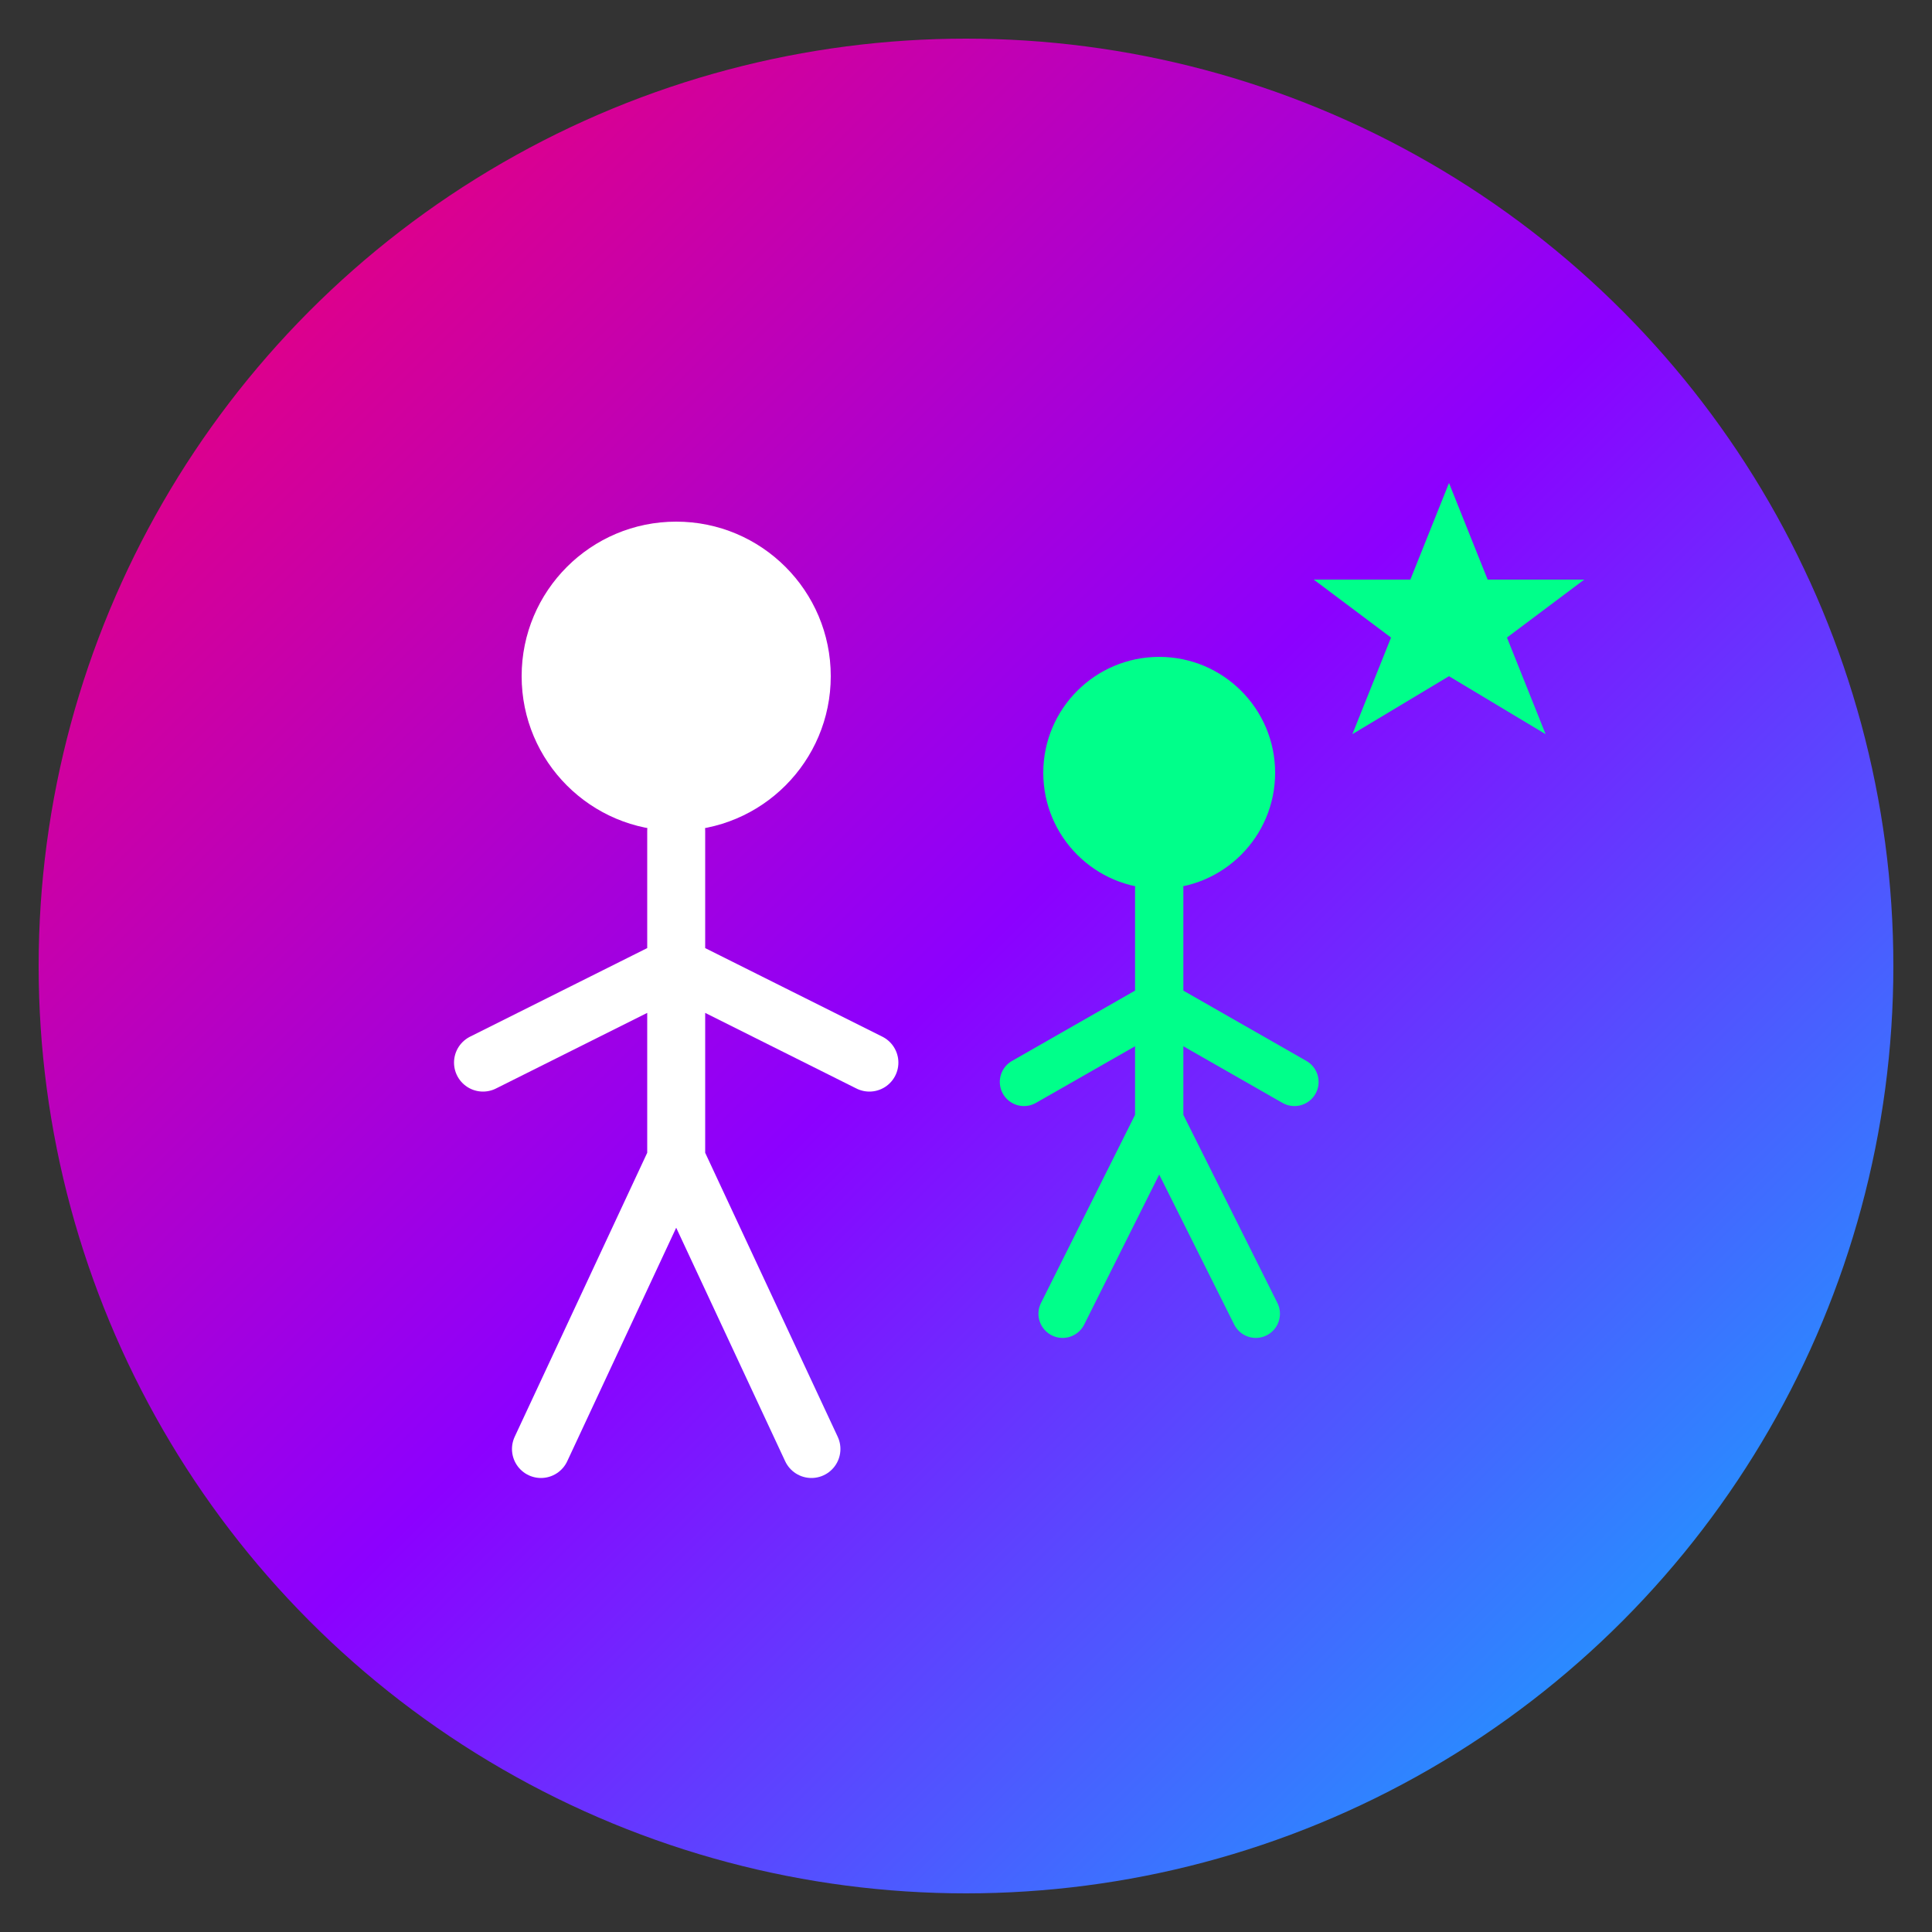
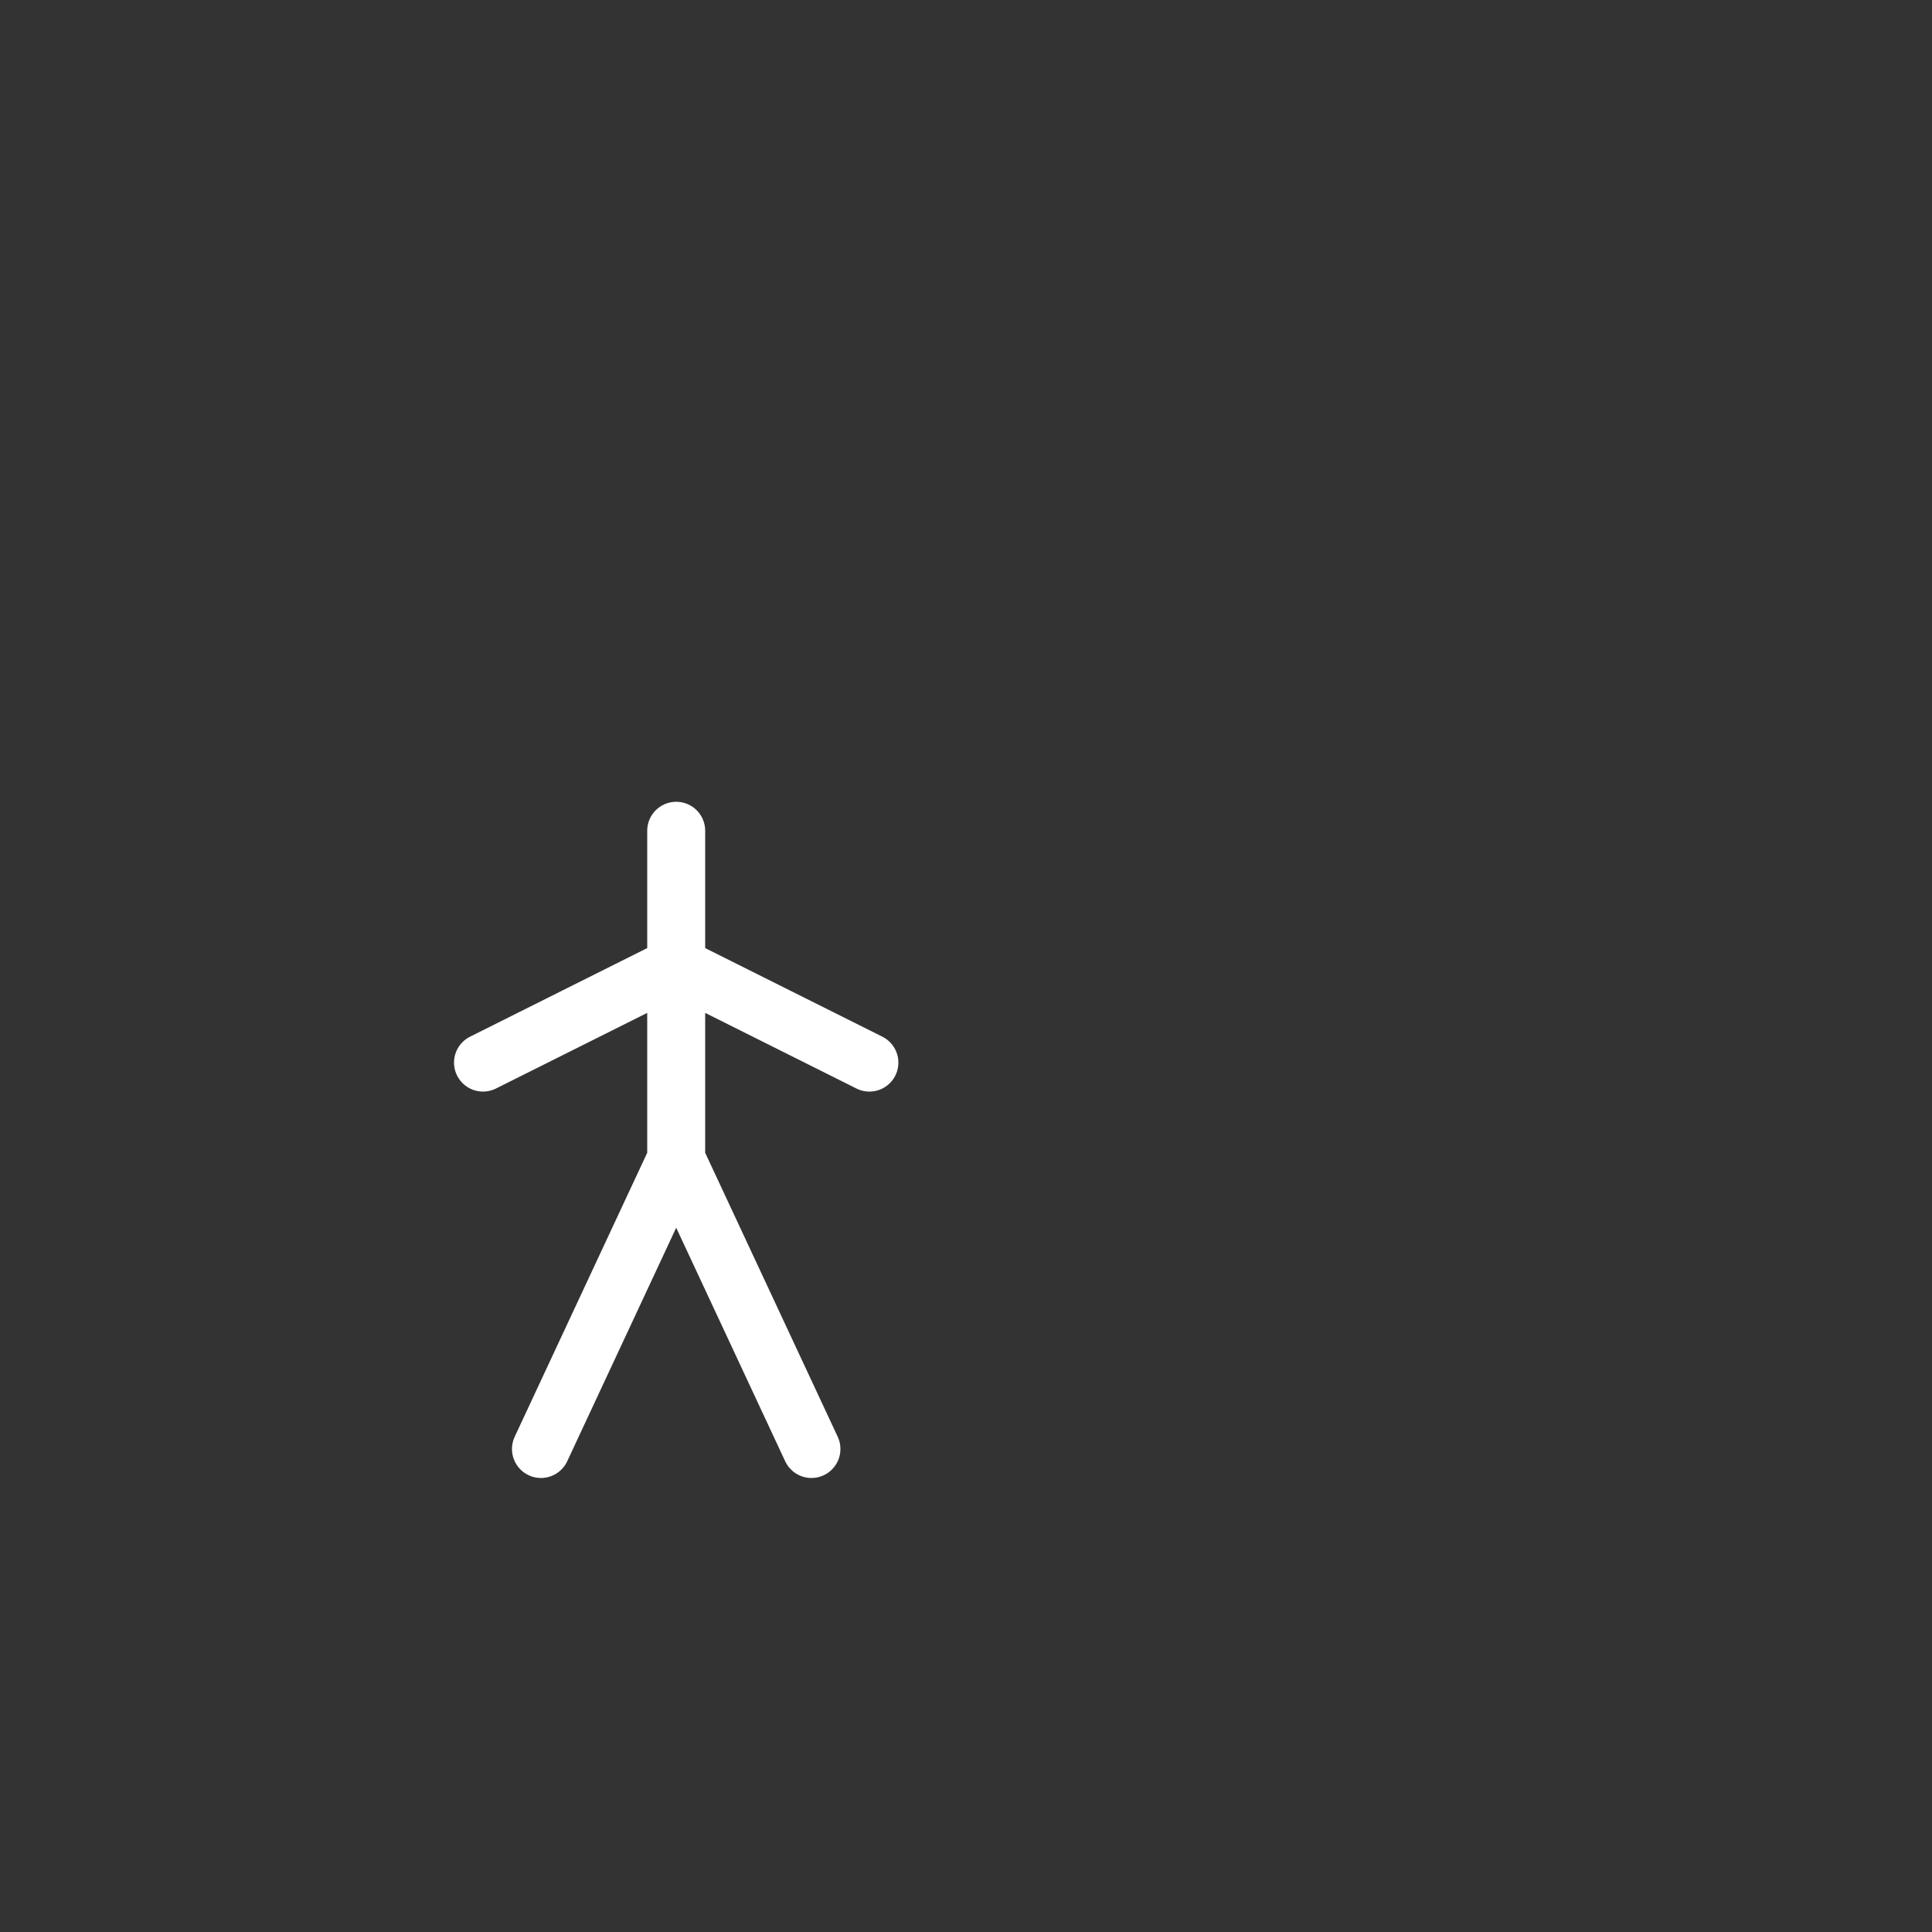
<svg xmlns="http://www.w3.org/2000/svg" viewBox="0 0 100 100">
  <rect x="0" y="0" width="100" height="100" fill="#333333" stroke="none" />
  <defs>
    <linearGradient id="grad1" x1="0%" y1="0%" x2="100%" y2="100%">
      <stop offset="0%" style="stop-color:#FF005C;stop-opacity:1" />
      <stop offset="50%" style="stop-color:#8C00FF;stop-opacity:1" />
      <stop offset="100%" style="stop-color:#00C6FF;stop-opacity:1" />
    </linearGradient>
  </defs>
-   <circle cx="50" cy="50" r="48" fill="url(#grad1)" />
-   <circle cx="35" cy="35" r="8" fill="white" />
  <path d="M 35 43 L 35 60 M 35 50 L 25 55 M 35 50 L 45 55 M 35 60 L 28 75 M 35 60 L 42 75" stroke="white" stroke-width="3" stroke-linecap="round" fill="none" />
-   <circle cx="60" cy="40" r="6" fill="#00FF8A" />
-   <path d="M 60 46 L 60 58 M 60 52 L 53 56 M 60 52 L 67 56 M 60 58 L 55 68 M 60 58 L 65 68" stroke="#00FF8A" stroke-width="2.5" stroke-linecap="round" fill="none" />
-   <path d="M 75 25 L 77 30 L 82 30 L 78 33 L 80 38 L 75 35 L 70 38 L 72 33 L 68 30 L 73 30 Z" fill="#00FF8A" />
</svg>